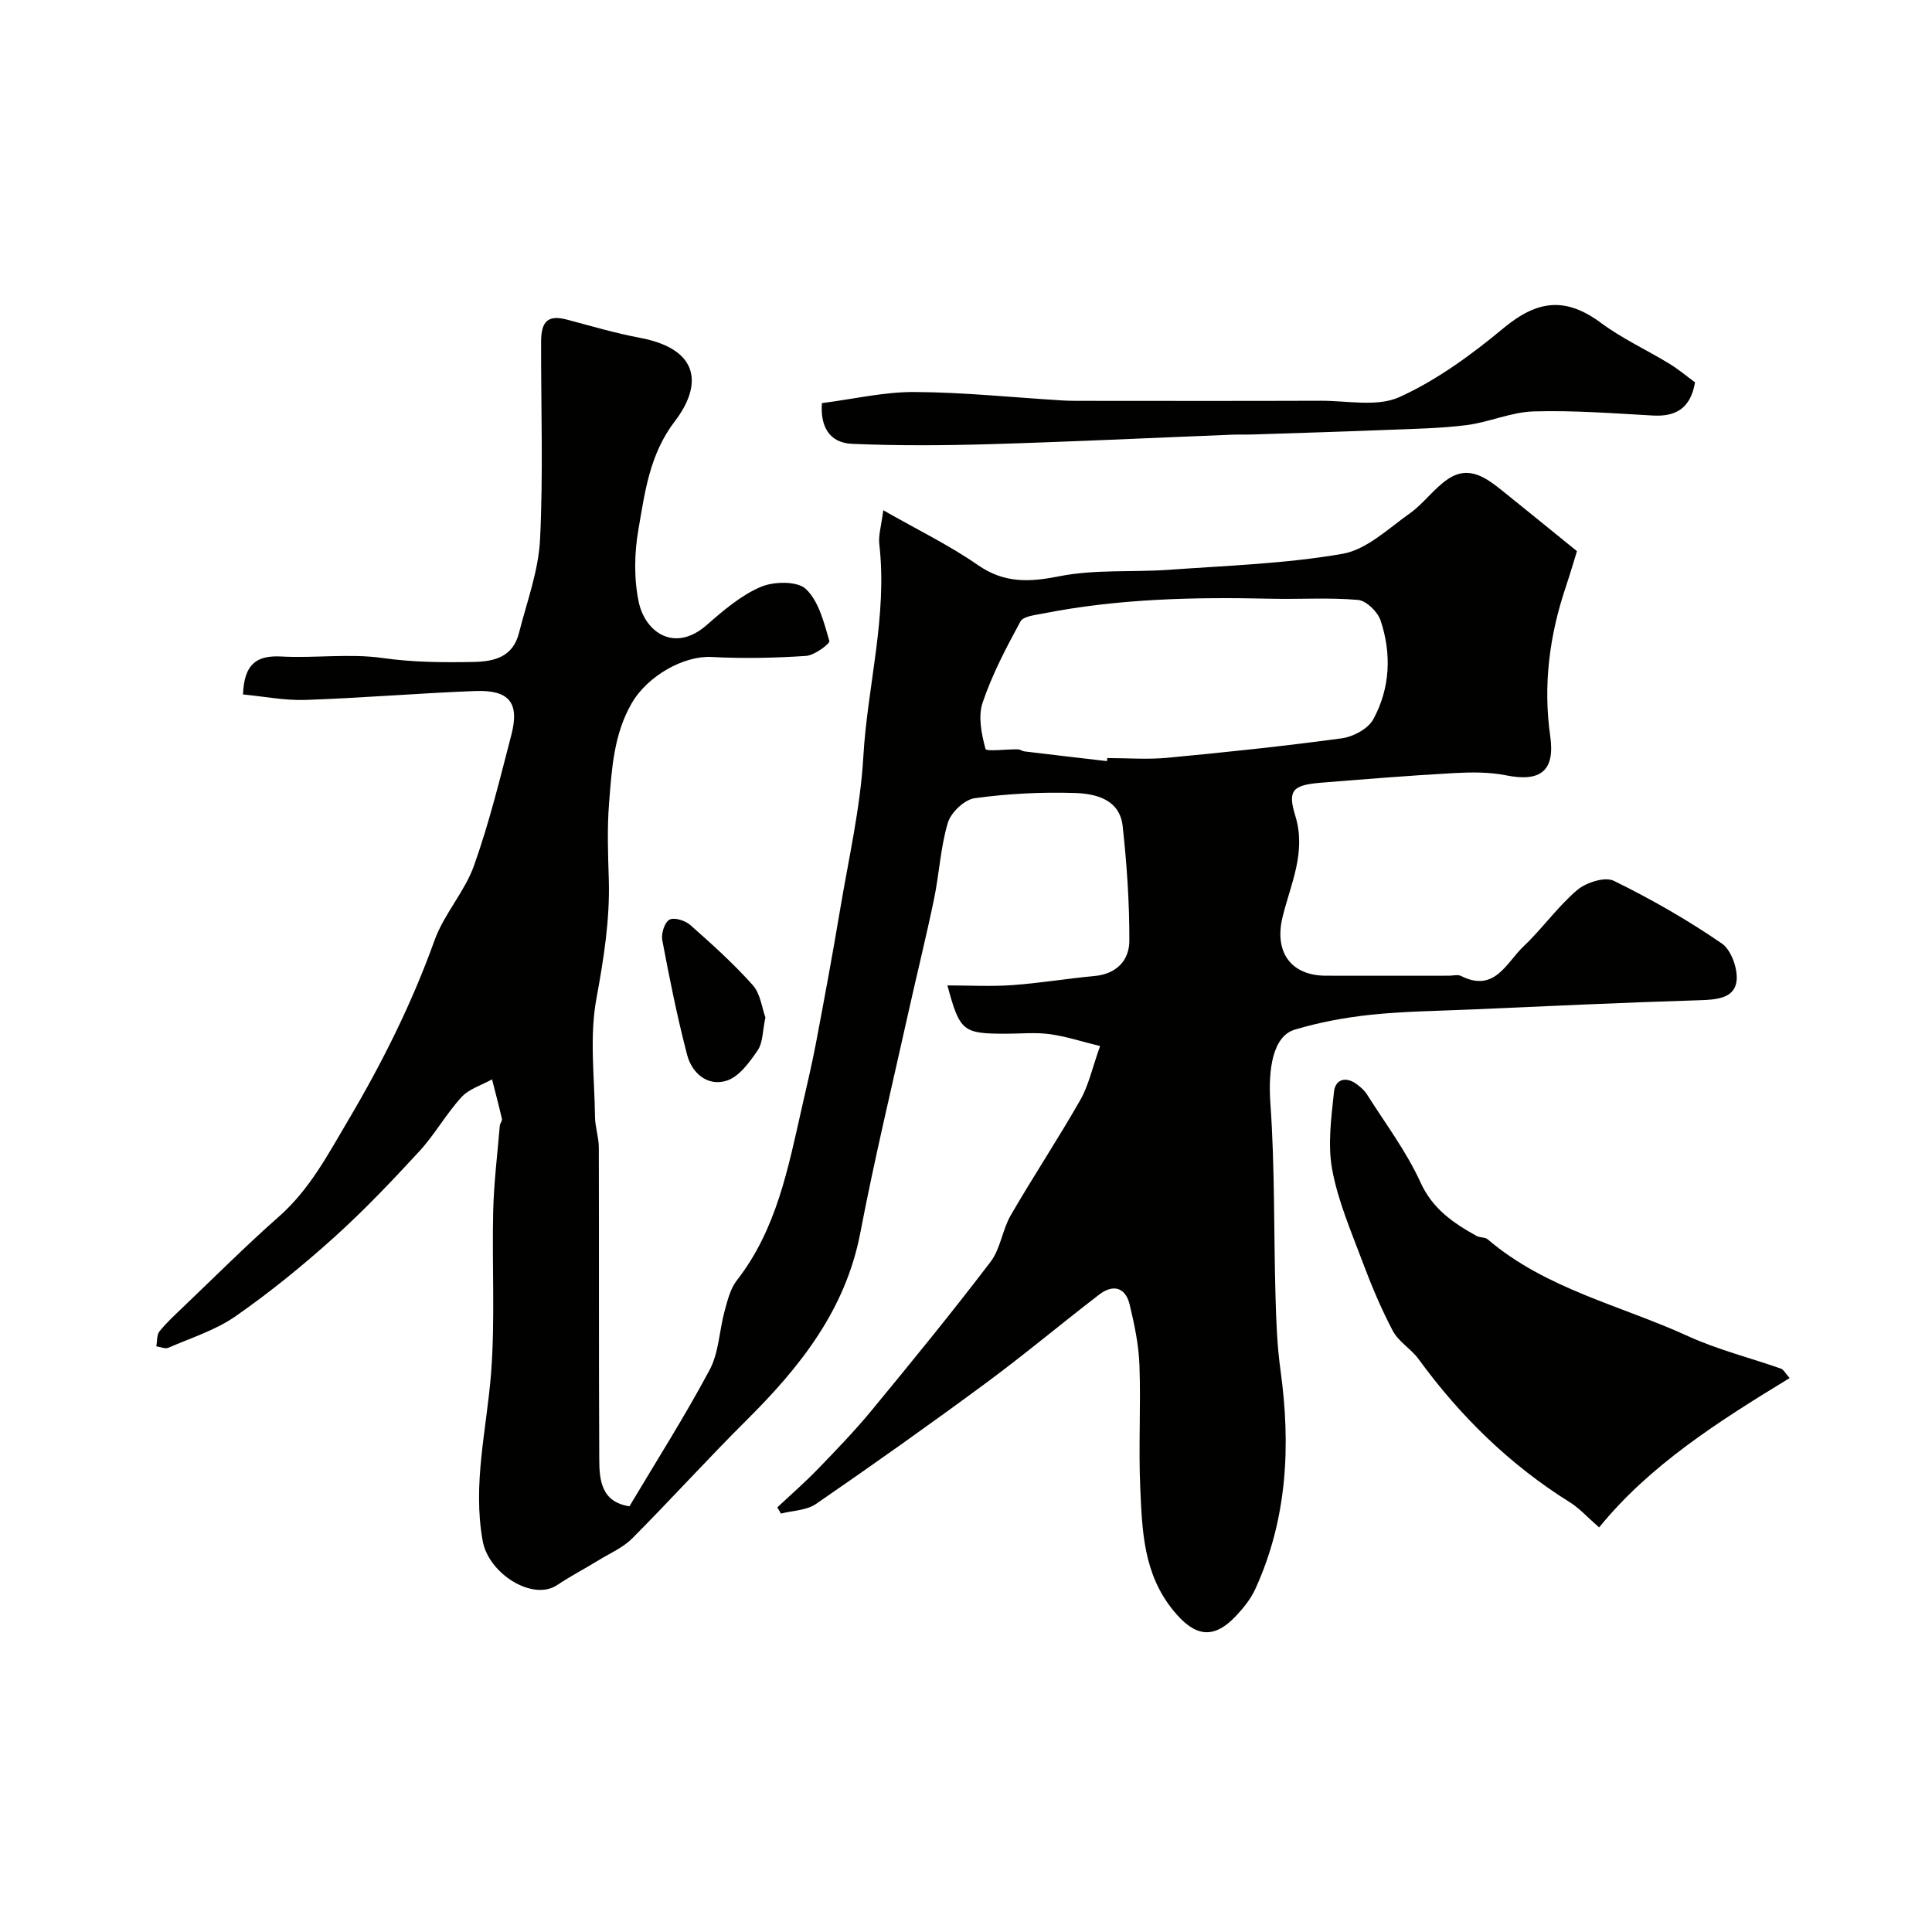
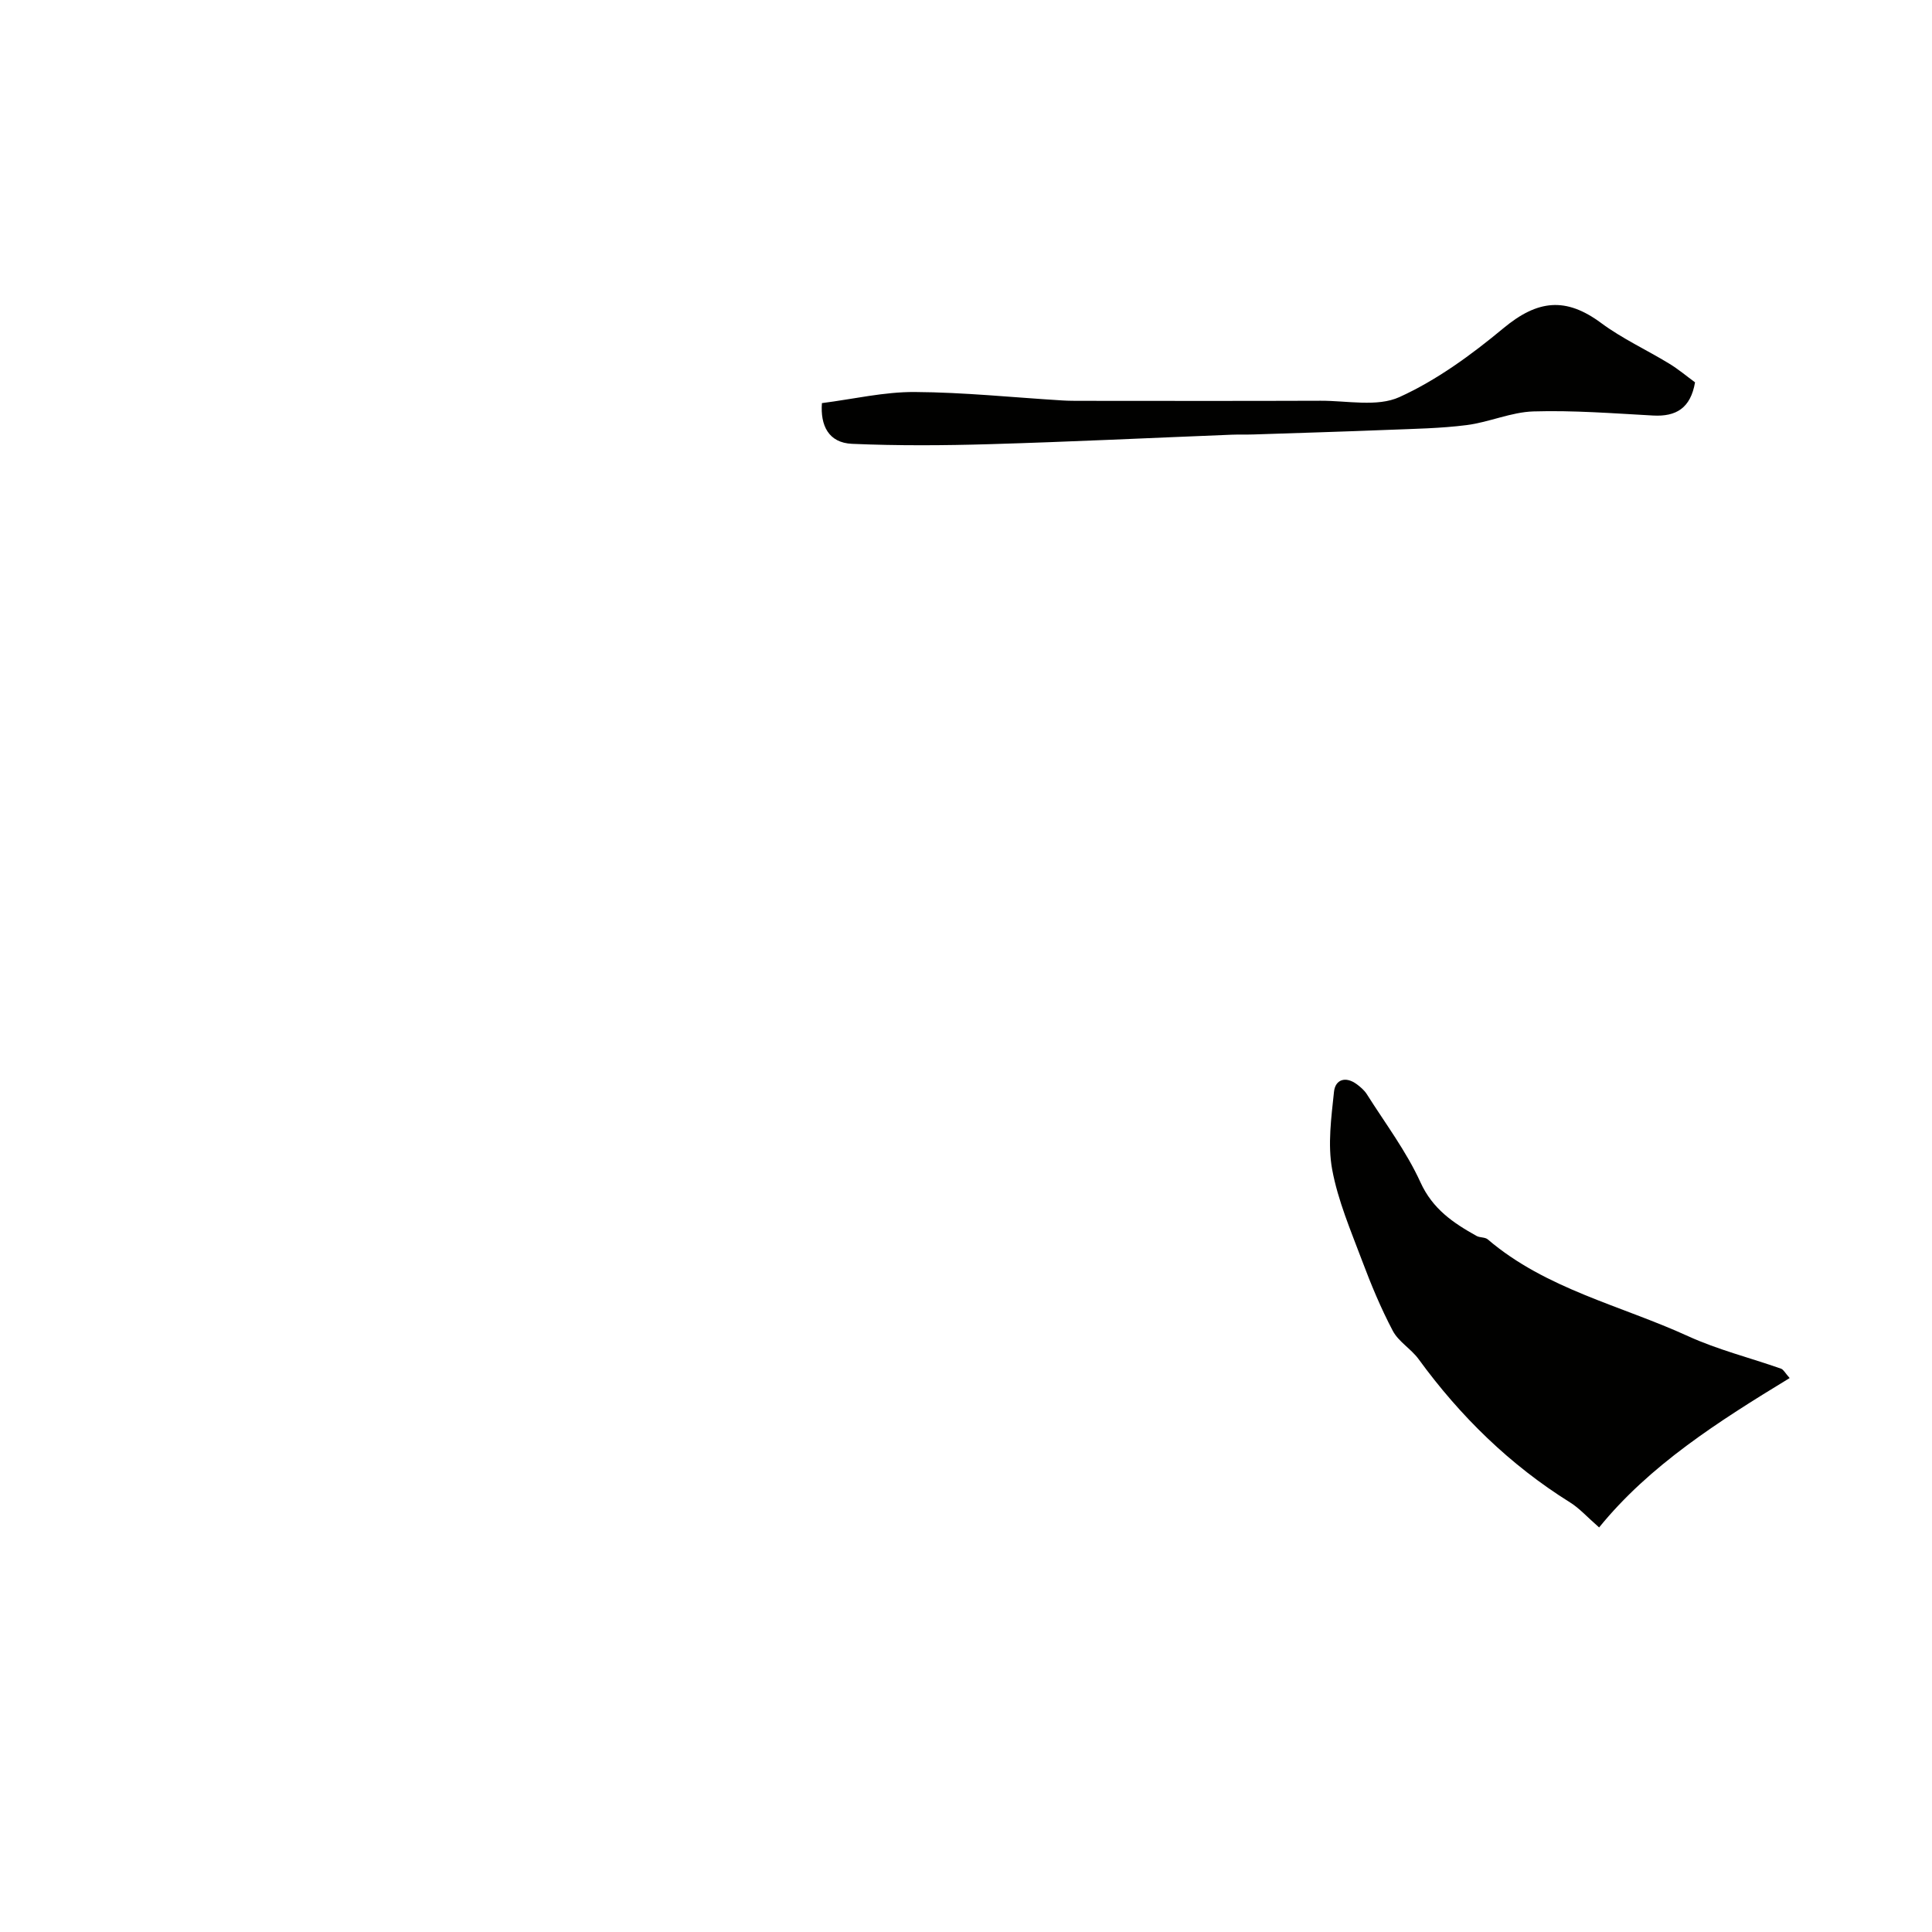
<svg xmlns="http://www.w3.org/2000/svg" enable-background="new 0 0 400 400" viewBox="0 0 400 400">
  <g fill="#010100">
-     <path d="m130.32 311.86c5.6-9.41 11.48-18.64 16.61-28.26 1.91-3.59 1.99-8.13 3.1-12.19.6-2.18 1.17-4.58 2.5-6.29 8.23-10.54 10.63-23.2 13.47-35.73 1-4.44 2.07-8.87 2.92-13.34 1.76-9.28 3.48-18.57 5.04-27.88 1.76-10.47 4.17-20.92 4.78-31.47.85-14.7 5.03-29.15 3.31-44.04-.21-1.8.4-3.7.82-7.02 7.26 4.14 13.72 7.27 19.55 11.32 5.5 3.83 10.66 3.59 16.94 2.34 7.39-1.46 15.19-.79 22.79-1.34 11.96-.86 24.03-1.25 35.8-3.3 4.98-.86 9.47-5.21 13.91-8.35 2.88-2.04 5.01-5.17 7.93-7.13 4.43-2.98 8.06-.14 11.46 2.59 4.83 3.87 9.62 7.79 15.24 12.34-.54 1.75-1.38 4.63-2.33 7.47-3.38 10.05-4.7 20.29-3.2 30.85 1.02 7.15-1.98 9.54-9.17 8.09-3.54-.71-7.31-.65-10.95-.45-9.04.5-18.06 1.24-27.08 1.96-6.02.48-7.26 1.45-5.6 6.81 2.36 7.62-.95 14.15-2.62 21.02-1.76 7.26 1.71 12.13 8.97 12.15 8.5.02 17 0 25.5 0 .83 0 1.81-.29 2.48.05 6.97 3.53 9.39-2.76 12.95-6.13 3.89-3.68 7.03-8.19 11.09-11.65 1.84-1.57 5.75-2.82 7.59-1.92 7.74 3.79 15.29 8.11 22.38 12.99 2.01 1.38 3.45 5.57 2.99 8.07-.62 3.35-4.34 3.57-7.73 3.67-15.87.48-31.74 1.24-47.6 1.93-6.8.29-13.62.37-20.38 1.08-5.3.56-10.62 1.55-15.72 3.08-4.54 1.36-5.54 8.17-5.04 15.26.94 13.27.69 26.62 1.06 39.93.14 5.1.33 10.24 1.03 15.29 2.15 15.58 1.43 30.8-5.21 45.32-.93 2.04-2.43 3.91-3.98 5.56-4.8 5.11-8.65 4.21-12.97-1.07-6.22-7.6-6.47-16.48-6.87-25.36-.38-8.48.14-17-.17-25.49-.15-4.2-1.04-8.42-2.03-12.53-.87-3.61-3.44-4.25-6.29-2.07-7.92 6.08-15.58 12.51-23.62 18.44-11.53 8.51-23.23 16.8-35.03 24.92-1.95 1.34-4.81 1.36-7.25 1.99-.25-.43-.5-.85-.76-1.28 2.8-2.63 5.7-5.15 8.37-7.91 3.84-3.97 7.69-7.96 11.2-12.22 8.34-10.12 16.64-20.28 24.58-30.71 2.07-2.71 2.44-6.64 4.2-9.67 4.65-8.03 9.79-15.78 14.39-23.85 1.71-3 2.45-6.55 4.09-11.16-3.87-.94-7.13-2.02-10.48-2.47-2.95-.39-5.99-.08-8.99-.08-8.96 0-9.56-.47-12.14-10 4.56 0 9.01.25 13.41-.06 5.71-.41 11.37-1.36 17.07-1.89 4.57-.43 7.18-3.26 7.19-7.31.02-7.9-.52-15.83-1.38-23.69-.6-5.57-5.56-6.75-9.9-6.89-6.91-.22-13.9.14-20.74 1.08-2.12.29-4.92 2.95-5.56 5.09-1.53 5.11-1.77 10.58-2.87 15.84-1.65 7.94-3.61 15.82-5.37 23.74-3.35 15.09-6.98 30.12-9.88 45.3-3.06 15.98-12.46 27.77-23.54 38.79-8.05 8-15.67 16.44-23.68 24.48-1.91 1.92-4.59 3.08-6.95 4.52-2.85 1.75-5.83 3.3-8.61 5.16-4.99 3.35-14.15-2.28-15.4-9.13-2.14-11.77.83-23.15 1.73-34.73.86-11.13.17-22.38.44-33.57.14-5.91.88-11.81 1.37-17.71.04-.47.53-.97.44-1.38-.63-2.74-1.35-5.46-2.05-8.19-2.14 1.2-4.76 1.97-6.33 3.69-3.18 3.47-5.52 7.72-8.71 11.19-5.69 6.17-11.49 12.28-17.72 17.89-6.45 5.8-13.22 11.32-20.33 16.27-4.15 2.89-9.22 4.48-13.93 6.53-.66.29-1.65-.18-2.49-.3.2-1.04.07-2.34.65-3.08 1.45-1.81 3.19-3.4 4.87-5.01 6.6-6.3 13.05-12.76 19.89-18.79 6.33-5.59 10.12-12.81 14.3-19.88 7.06-11.93 13.21-24.23 17.91-37.33 1.95-5.42 6.22-10 8.15-15.42 3.15-8.83 5.38-17.99 7.74-27.08 1.73-6.67-.43-9.35-7.52-9.08-11.7.45-23.38 1.44-35.09 1.84-4.29.15-8.61-.72-12.95-1.13.24-6.27 2.77-8.13 7.91-7.86 6.98.38 14.1-.66 20.96.31 6.33.9 12.54.94 18.85.82 4.48-.08 8.18-1.13 9.41-5.97 1.63-6.43 4.05-12.87 4.37-19.39.68-13.63.18-27.32.22-40.99.01-4.34 1.56-5.53 5.38-4.52 4.99 1.32 9.97 2.8 15.03 3.75 12.78 2.4 12.8 10.07 7.29 17.27-5.24 6.84-6.2 14.64-7.55 22.4-.85 4.87-.95 10.17.05 14.98 1.3 6.3 7.43 10.69 14.13 4.79 3.42-3 7.06-6.11 11.15-7.86 2.69-1.15 7.57-1.24 9.34.44 2.68 2.53 3.74 6.95 4.86 10.75.17.56-3.08 2.99-4.84 3.1-6.49.43-13.05.57-19.54.22-5.68-.31-13.21 3.83-16.54 9.58-3.75 6.49-4.14 13.7-4.7 20.83-.4 5.14-.21 10.33-.05 15.49.27 8.44-1.05 16.59-2.57 24.9-1.45 7.89-.38 16.26-.28 24.41.02 2.11.78 4.21.79 6.32.06 21.5-.02 43 .09 64.5 0 4.41.43 8.93 6.25 9.81zm98.86-154.28c.02-.21.04-.42.07-.63 4.16 0 8.34.33 12.46-.06 12.05-1.14 24.1-2.4 36.1-4.03 2.37-.32 5.46-1.98 6.52-3.95 3.49-6.42 3.81-13.52 1.51-20.44-.6-1.8-2.95-4.1-4.66-4.26-5.97-.53-12.02-.11-18.04-.25-15.82-.37-31.59-.02-47.18 3.06-1.65.33-4.1.56-4.69 1.65-2.95 5.43-5.86 10.98-7.83 16.8-.97 2.87-.23 6.52.6 9.59.15.58 4.36.04 6.7.08.45.01.89.37 1.36.43 5.69.69 11.38 1.35 17.08 2.01z" />
-     <path d="m370.53 285.31c-14.88 9.06-29.04 18.1-39.45 30.93-2.53-2.21-4.09-3.98-6-5.17-12.47-7.78-22.74-17.83-31.37-29.67-1.55-2.13-4.15-3.6-5.35-5.87-2.46-4.66-4.5-9.58-6.36-14.53-2.33-6.21-5-12.43-6.19-18.88-.95-5.17-.18-10.75.38-16.08.27-2.57 2.42-3.25 4.69-1.58.8.59 1.6 1.28 2.12 2.1 3.8 6.02 8.16 11.79 11.09 18.22 2.53 5.56 6.8 8.42 11.62 11.11.69.38 1.74.23 2.3.7 12.08 10.31 27.53 13.66 41.49 20.05 6.15 2.81 12.83 4.47 19.25 6.73.52.19.85.91 1.78 1.94z" />
+     <path d="m370.53 285.31c-14.88 9.06-29.04 18.1-39.45 30.93-2.53-2.21-4.09-3.98-6-5.17-12.47-7.78-22.74-17.83-31.37-29.67-1.55-2.13-4.15-3.6-5.35-5.87-2.46-4.66-4.5-9.58-6.36-14.53-2.33-6.21-5-12.43-6.19-18.88-.95-5.17-.18-10.75.38-16.08.27-2.57 2.42-3.25 4.69-1.58.8.59 1.6 1.28 2.12 2.1 3.8 6.02 8.16 11.79 11.09 18.22 2.53 5.56 6.8 8.42 11.62 11.11.69.38 1.74.23 2.3.7 12.08 10.31 27.53 13.66 41.49 20.05 6.15 2.81 12.83 4.47 19.25 6.73.52.19.85.91 1.78 1.94" />
    <path d="m350.94 79.16c-.93 5.37-3.94 7.13-8.7 6.87-8.25-.45-16.52-1.1-24.75-.85-4.63.14-9.17 2.24-13.83 2.83-5.4.69-10.88.77-16.34.99-9.26.37-18.53.64-27.79.95-1.5.05-3-.01-4.5.05-16.69.66-33.38 1.47-50.08 1.96-9.51.28-19.04.34-28.54-.07-4.88-.21-6.59-3.82-6.24-8.43 6.56-.84 12.89-2.34 19.22-2.3 10.2.06 20.39 1.13 30.59 1.75 1.33.08 2.66.08 3.99.08 16.49.01 32.98.04 49.47-.02 5.49-.02 11.7 1.33 16.3-.76 7.75-3.52 14.92-8.77 21.53-14.26 7.09-5.89 12.92-6.5 20.25-1.06 4.37 3.24 9.41 5.55 14.08 8.4 1.95 1.19 3.7 2.67 5.34 3.87z" />
-     <path d="m158.47 210.65c-.6 2.78-.5 5.2-1.6 6.81-1.69 2.47-3.85 5.47-6.44 6.29-3.91 1.24-7.18-1.55-8.17-5.36-2.05-7.84-3.65-15.81-5.15-23.78-.25-1.33.49-3.65 1.49-4.2.97-.54 3.26.17 4.3 1.09 4.49 3.97 8.97 8 12.95 12.46 1.59 1.77 1.89 4.7 2.62 6.69z" />
  </g>
</svg>